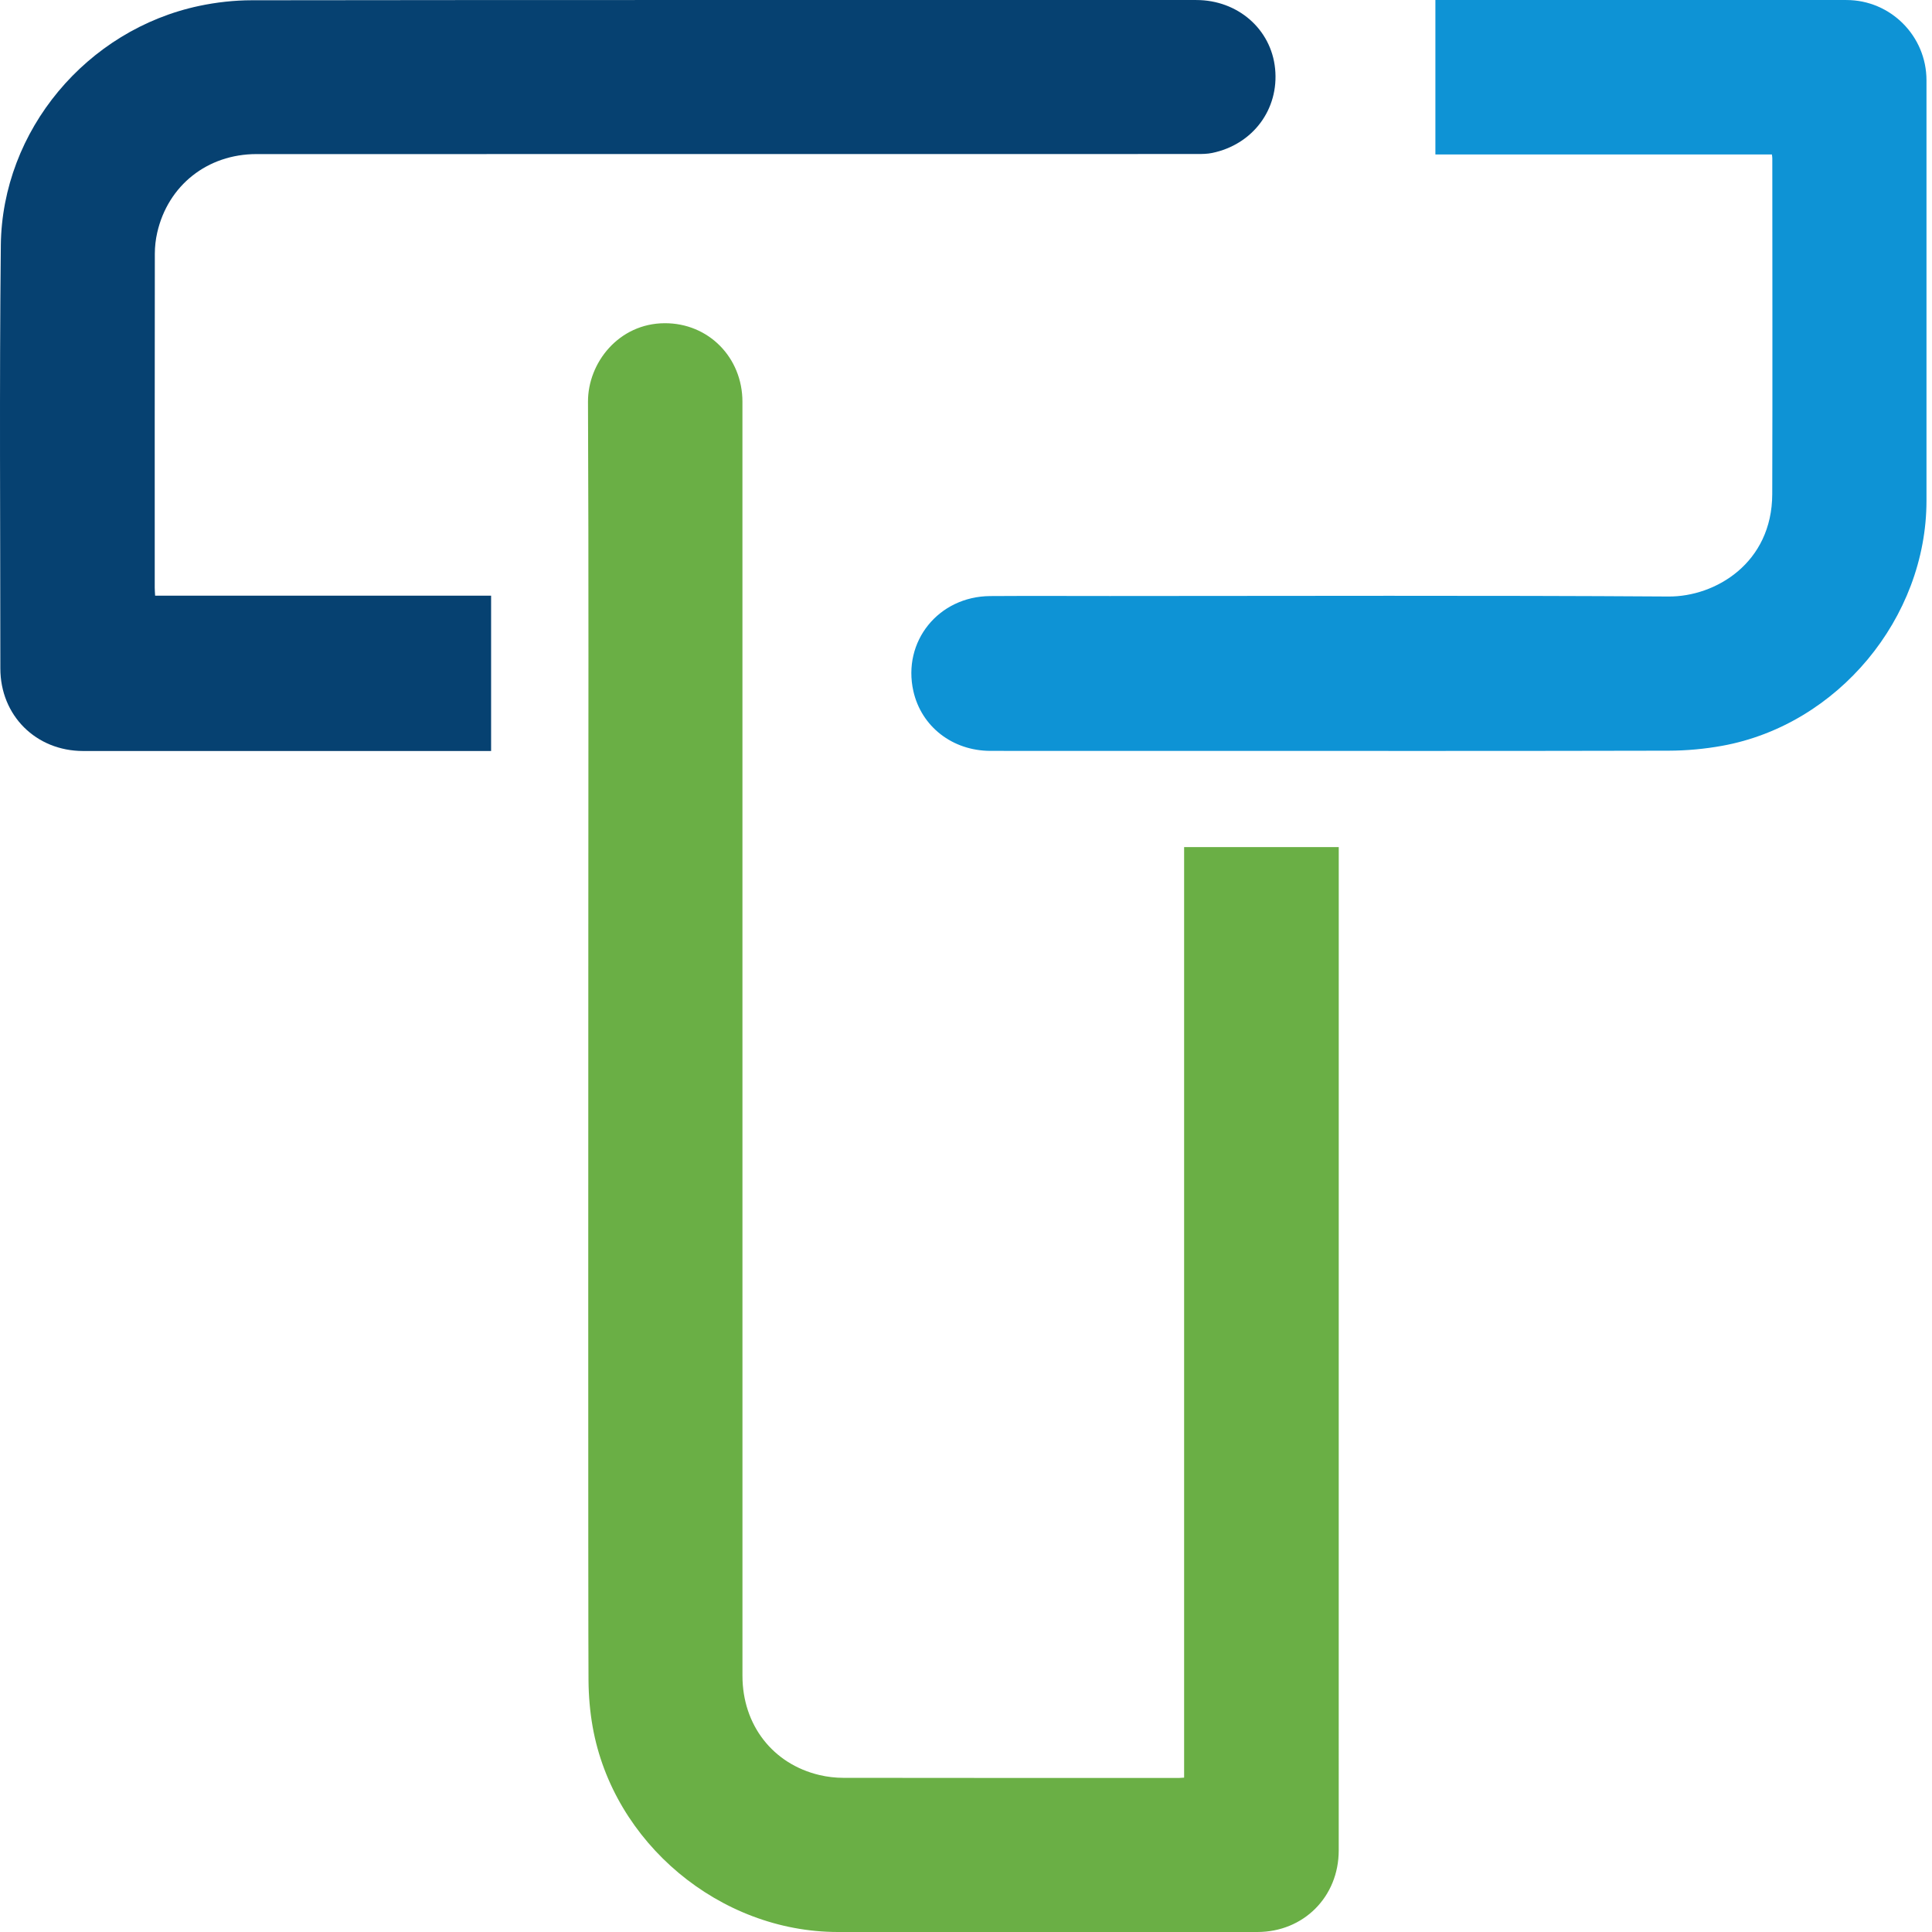
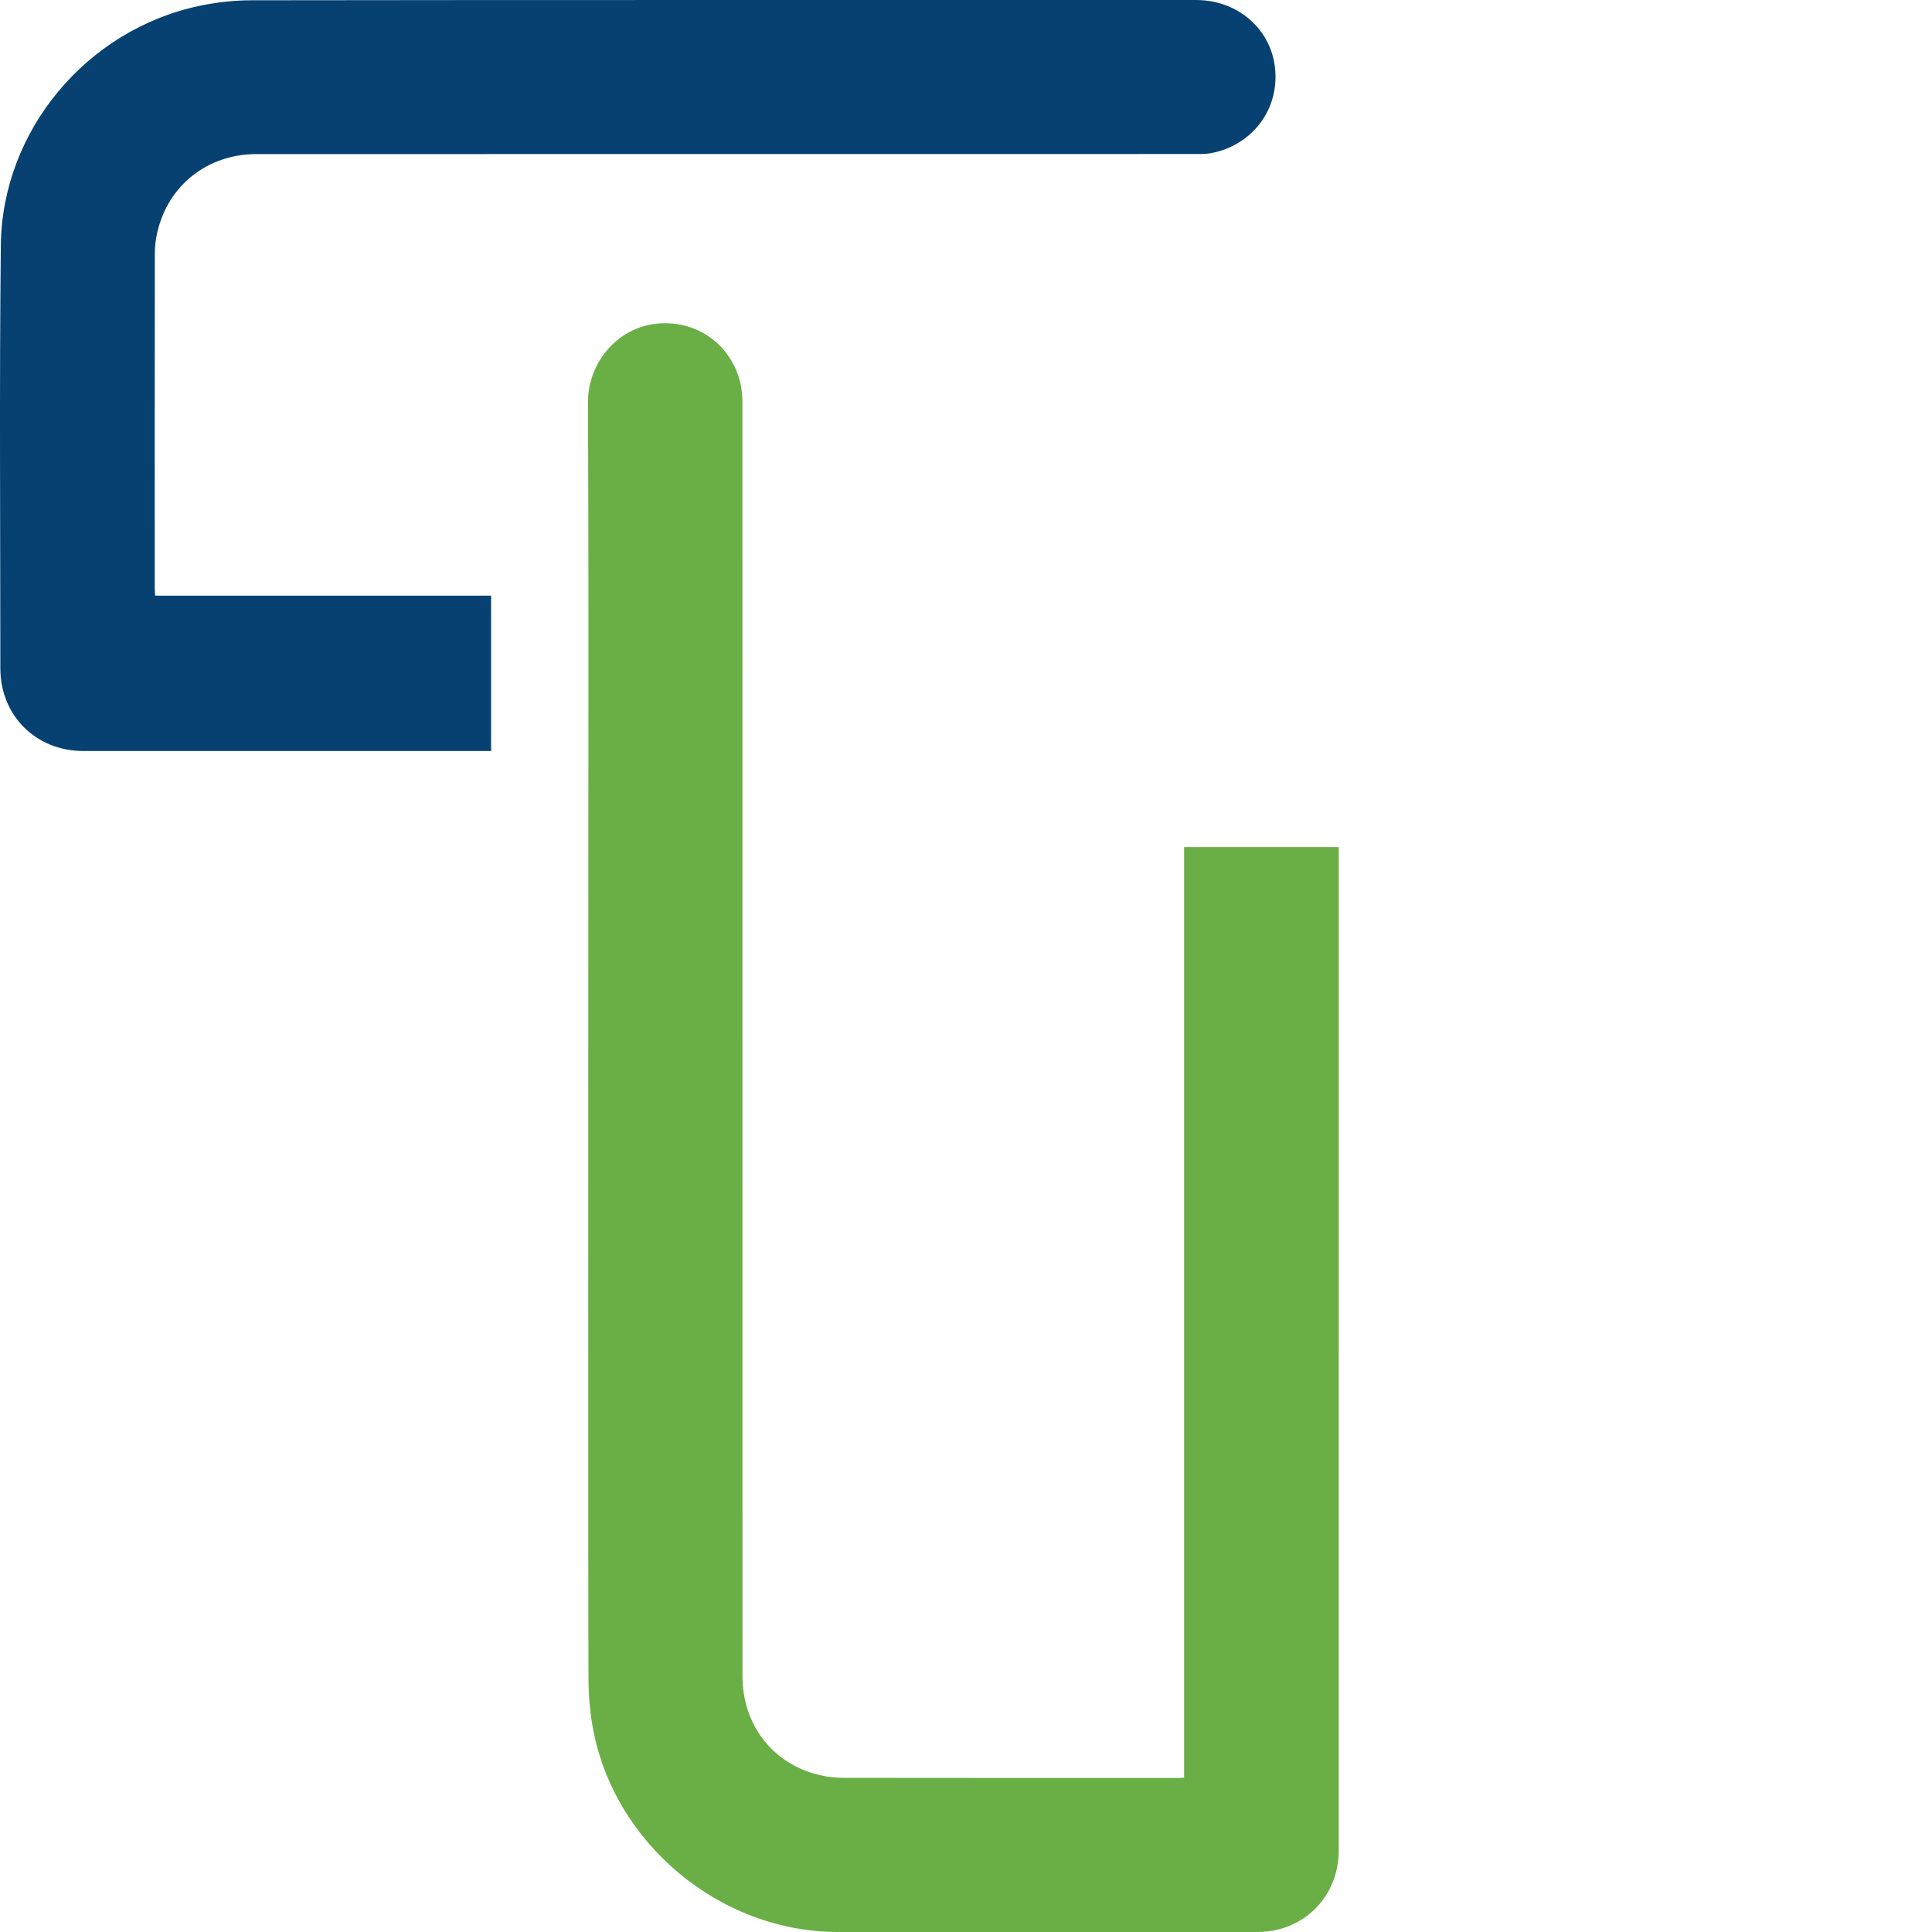
<svg xmlns="http://www.w3.org/2000/svg" width="166" height="166" viewBox="0 0 166 166" fill="none">
-   <path d="M103.199 64.519C97.113 64.519 91.107 64.524 85.101 64.516C81.836 64.512 79.164 62.429 78.478 59.382C77.519 55.115 80.635 51.244 85.081 51.215C88.509 51.192 91.938 51.21 95.366 51.21C111.365 51.21 127.364 51.148 143.362 51.253C147.395 51.28 152.257 48.377 152.274 42.456C152.302 32.836 152.281 23.215 152.279 13.595C152.279 13.517 152.264 13.439 152.246 13.272C142.623 13.272 132.997 13.272 123.331 13.272C123.331 8.812 123.331 4.443 123.331 0.002C123.611 0.002 123.869 0.002 124.126 0.002C135.634 0.002 147.141 0.001 158.649 0.002C162.44 0.002 165.525 3.093 165.526 6.898C165.528 18.936 165.527 30.975 165.526 43.014C165.526 53.106 157.905 62.28 147.969 64.081C146.463 64.354 144.912 64.496 143.382 64.5C130.014 64.532 116.646 64.519 103.199 64.519Z" fill="#0E93D5" />
  <path d="M60.304 13.237C47.495 13.237 34.765 13.233 22.035 13.239C17.824 13.242 14.435 15.923 13.509 19.984C13.374 20.574 13.304 21.192 13.303 21.798C13.29 31.365 13.294 40.932 13.295 50.499C13.295 50.706 13.315 50.912 13.328 51.181C22.957 51.181 32.541 51.181 42.196 51.181C42.196 55.635 42.196 60.025 42.196 64.528C41.915 64.528 41.632 64.528 41.348 64.528C29.947 64.528 18.547 64.532 7.146 64.527C3.087 64.525 0.03 61.476 0.03 57.431C0.029 45.313 -0.059 33.194 0.071 21.077C0.178 11.204 7.455 2.549 17.126 0.505C18.595 0.195 20.123 0.025 21.624 0.023C41.237 -0.009 83.174 0.002 102.786 0.002C106.348 0.002 109.216 2.498 109.558 5.894C109.909 9.385 107.651 12.421 104.145 13.143C103.734 13.228 103.302 13.233 102.879 13.233C96.155 13.239 67.107 13.237 60.304 13.237Z" fill="#064171" />
  <path d="M50.55 78.297C50.55 63.654 50.588 49.09 50.521 34.527C50.505 31.161 53.173 27.787 57.11 27.771C60.871 27.755 63.791 30.71 63.791 34.521C63.792 54.001 63.79 124.508 63.793 143.987C63.793 148.206 66.395 151.568 70.416 152.516C71.082 152.673 71.781 152.753 72.466 152.754C82.086 152.769 91.706 152.764 101.327 152.763C101.432 152.763 101.537 152.751 101.741 152.738C101.741 143.109 101.741 82.455 101.741 72.783C106.208 72.783 110.576 72.783 115.027 72.783C115.027 73.111 115.027 73.396 115.027 73.681C115.027 85.108 115.028 147.563 115.025 158.99C115.024 162.977 112.003 166 108.031 166C96.019 166 84.007 166 71.995 166C61.842 165.999 52.678 158.344 50.918 148.348C50.689 147.048 50.576 145.712 50.566 144.392C50.526 139.396 50.55 83.373 50.55 78.297Z" fill="#6AAF45" />
</svg>